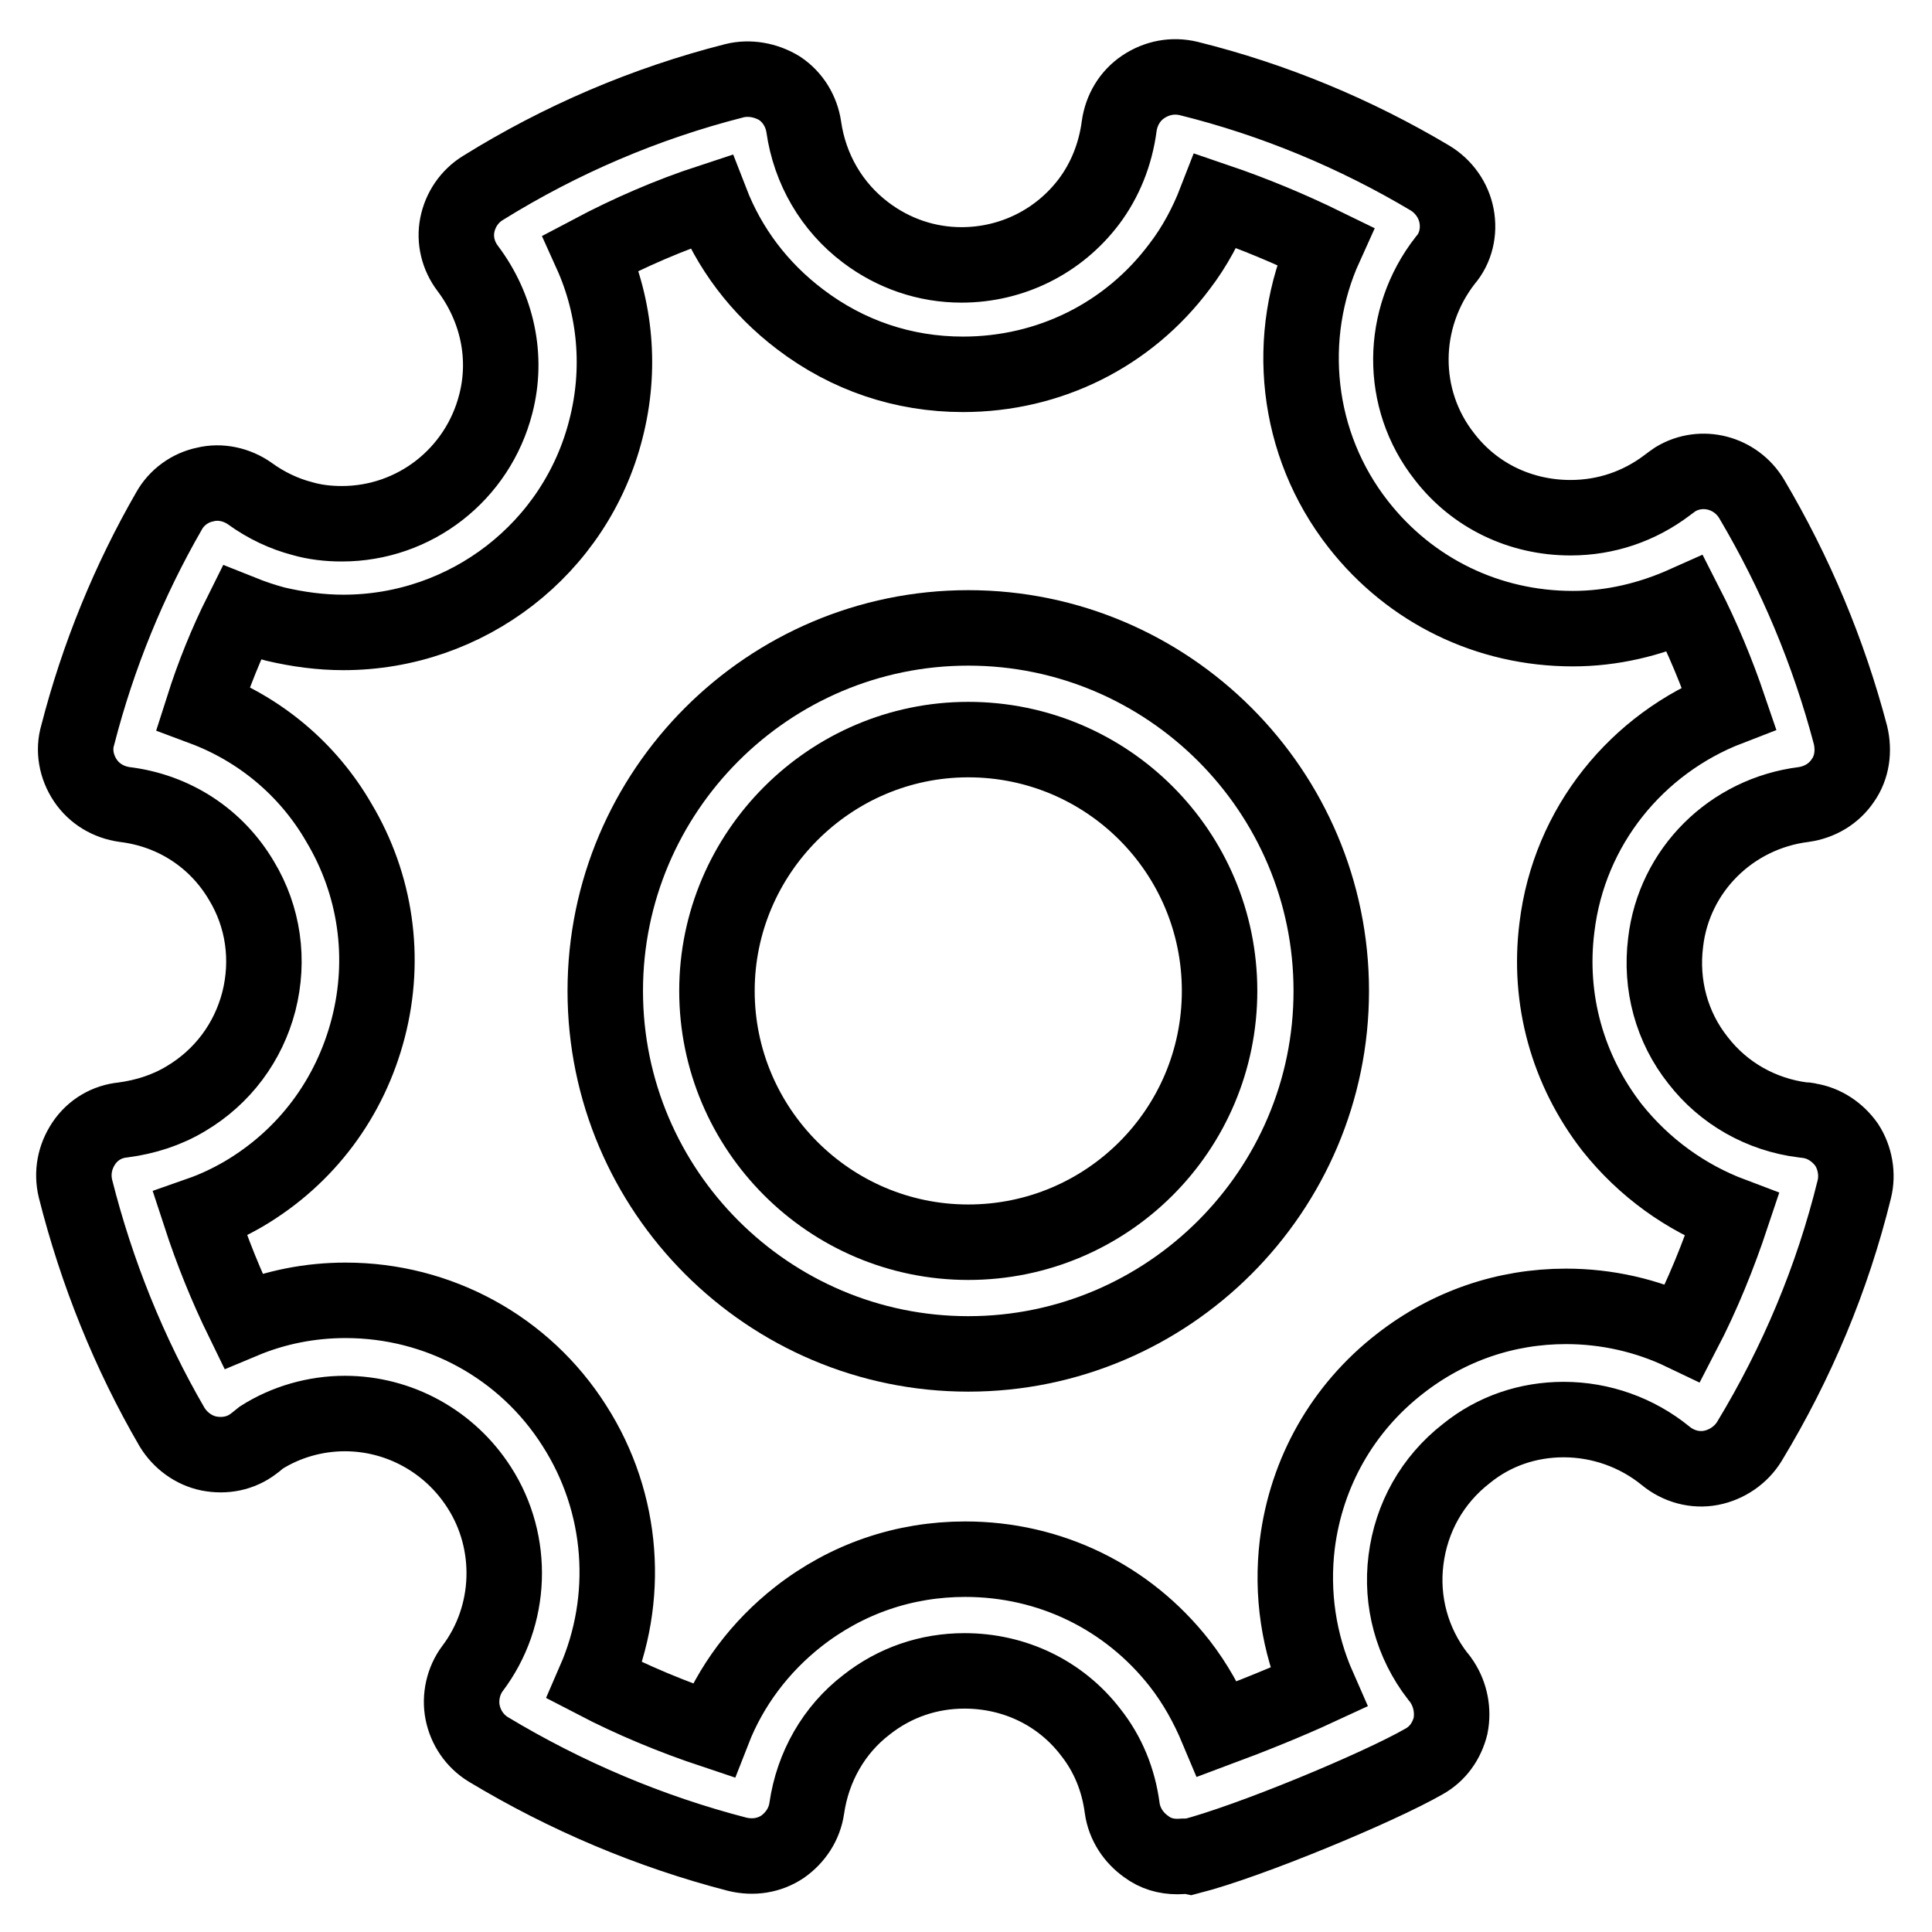
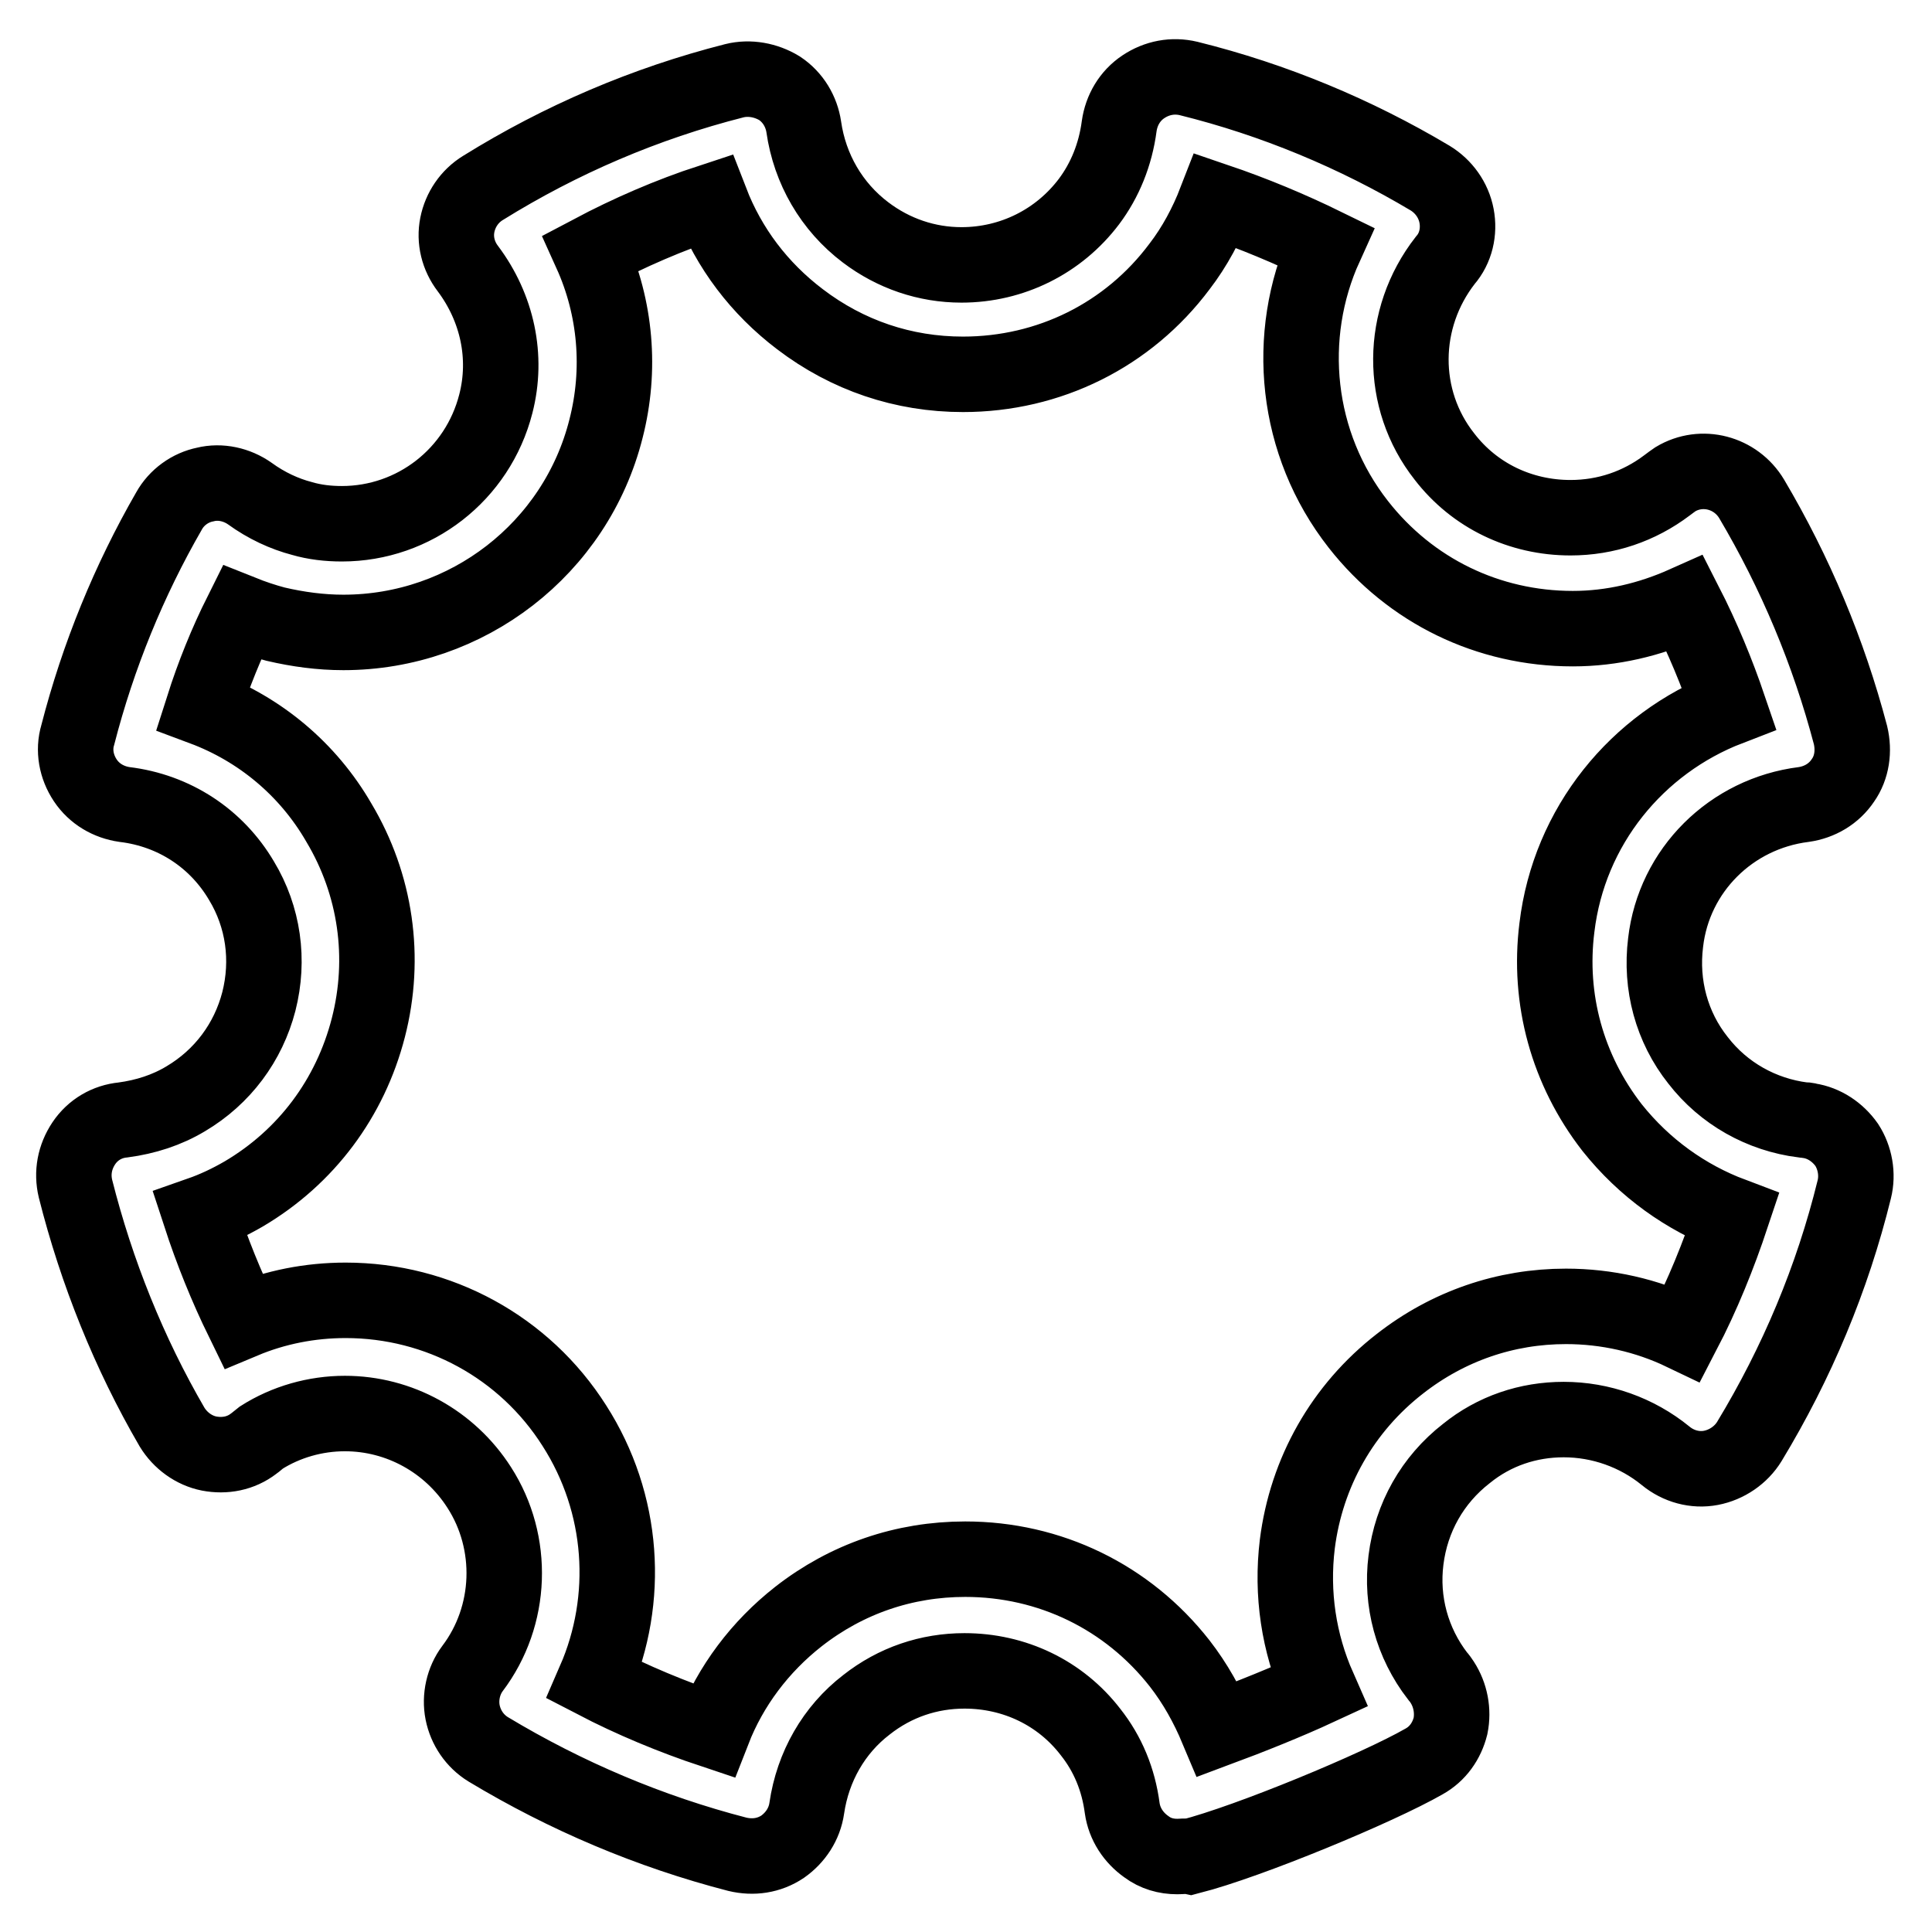
<svg xmlns="http://www.w3.org/2000/svg" version="1.1" x="0px" y="0px" viewBox="0 0 256 256" enable-background="new 0 0 256 256" xml:space="preserve">
  <g>
    <g>
      <path stroke-width="10" fill-opacity="0" stroke="#000000" d="M156,246c-1.5,0-2.9-0.4-4.1-1.3c-1.7-1.2-2.9-3-3.2-5.1c-0.5-3.8-1.9-7.2-4.2-10.1c-4-5.2-10.1-8.1-16.7-8.1c-4.7,0-9.2,1.5-13,4.5c-4.3,3.3-7.1,8.2-7.9,13.7c-0.3,2.1-1.5,3.9-3.2,5.1c-1.8,1.2-3.9,1.5-6,1c-11.6-3-22.7-7.7-33-13.9c-1.8-1.1-3-2.9-3.4-4.9c-0.4-2,0.1-4.2,1.3-5.8c5.3-7,5.6-16.7,0.9-24c-3.9-6.1-10.6-9.8-17.8-9.8c-3.9,0-7.8,1.1-11.1,3.2c-0.4,0.3-0.7,0.6-1,0.8c-1.7,1.3-3.8,1.7-5.9,1.3c-2-0.4-3.8-1.7-4.9-3.5c-5.7-9.8-10-20.5-12.8-31.6c-0.5-2.1-0.1-4.2,1.1-6c1.2-1.8,3.1-2.9,5.2-3.1c3-0.4,5.8-1.3,8.3-2.8c4.9-2.9,8.3-7.5,9.7-12.9c1.4-5.5,0.6-11.2-2.3-16c-3.3-5.6-8.9-9.3-15.5-10.1c-2.1-0.3-4-1.4-5.2-3.2c-1.2-1.8-1.6-4-1-6c2.7-10.5,6.8-20.5,12.1-29.7c1-1.8,2.8-3.1,4.8-3.5c2-0.5,4.2,0,5.9,1.2c2.2,1.6,4.6,2.7,6.9,3.3c1.7,0.5,3.5,0.7,5.3,0.7c9.6,0,18-6.5,20.4-15.9c1.6-6.2,0.2-12.7-3.7-17.9c-1.3-1.7-1.8-3.8-1.4-5.8c0.4-2,1.6-3.8,3.4-4.9c10.3-6.4,21.5-11.2,33.3-14.2c2-0.5,4.2-0.1,6,1c1.8,1.2,2.9,3.1,3.2,5.1c0.8,5.6,3.7,10.6,8.2,14c3.7,2.8,8.1,4.3,12.7,4.3c6.7,0,12.9-3.1,16.9-8.4c2.1-2.8,3.5-6.2,4-10c0.3-2.1,1.4-4,3.2-5.2c1.8-1.2,3.9-1.6,6-1.1c11.3,2.8,22.1,7.3,32,13.2c1.8,1.1,3.1,2.9,3.5,5c0.4,2.1-0.1,4.3-1.5,5.9c-6,7.7-6.1,18.4-0.1,26c4,5.2,10.1,8.1,16.7,8.1c4.7,0,9.1-1.5,12.8-4.3c0.4-0.3,0.8-0.6,1.1-0.8c3.5-2.1,8-0.9,10.1,2.6c5.8,9.8,10.2,20.3,13.1,31.3c0.5,2.1,0.2,4.3-1,6c-1.2,1.8-3.1,2.9-5.2,3.2c-9.6,1.2-17.2,8.7-18.3,18.3c-0.7,5.6,0.8,11.2,4.3,15.6c3.4,4.4,8.4,7.2,13.9,7.9c0.3,0,0.5,0,0.8,0.1c2,0.3,3.8,1.5,5,3.2c1.1,1.7,1.5,3.9,1,5.9c-2.9,11.8-7.6,23-13.9,33.4c-1.1,1.8-3,3.1-5.1,3.5c-2.1,0.4-4.3-0.2-6-1.6c-3.8-3.1-8.6-4.8-13.5-4.8c-4.7,0-9.2,1.5-12.9,4.5c-4.5,3.5-7.3,8.5-8,14.1c-0.7,5.5,0.8,11,4.2,15.4c0.2,0.2,0.4,0.5,0.6,0.8c1.1,1.7,1.5,3.8,1.1,5.8c-0.5,2-1.7,3.7-3.5,4.7c-6.1,3.5-23.2,10.6-31,12.6C157.2,245.9,156.6,246,156,246z M78.8,222.7c5,2.6,10.3,4.8,15.7,6.6c2.3-5.9,6.2-11.1,11.3-15.1c6.4-5,14-7.6,22.1-7.6c11.2,0,21.5,5,28.4,13.8c2.1,2.7,3.7,5.6,5,8.7c4.3-1.6,9.3-3.6,13.4-5.5c-2.6-5.9-3.6-12.4-2.8-19c1.2-9.5,6-18,13.6-23.9c6.4-5,14-7.6,22-7.6c5.4,0,10.7,1.2,15.5,3.5c2.6-5,4.7-10.2,6.5-15.6c-6.1-2.3-11.6-6.2-15.9-11.6c-5.9-7.6-8.5-17-7.3-26.5c1.6-13.4,10.6-24.4,22.8-29.1c-1.6-4.7-3.5-9.3-5.8-13.8c-4.7,2.1-9.7,3.3-14.9,3.3c-11.2,0-21.5-5-28.4-13.8c-8.4-10.7-9.8-25-4.4-36.9c-4.7-2.3-9.5-4.3-14.5-6c-1.2,3.1-2.8,6.1-4.8,8.7c-6.8,9.1-17.3,14.3-28.7,14.3c-7.9,0-15.3-2.5-21.6-7.3c-5.4-4.1-9.4-9.4-11.8-15.6c-5.5,1.8-10.8,4.1-15.9,6.8c3.3,7.3,4,15.5,2,23.3c-4,15.9-18.4,27-34.8,27l0,0c-3,0-6-0.4-9-1.1c-1.5-0.4-3-0.9-4.5-1.5c-2,4-3.7,8.2-5.1,12.6c7.5,2.8,13.9,8.1,18,15.2c4.9,8.2,6.3,17.9,3.9,27.2c-2.4,9.3-8.2,17.1-16.5,22c-1.9,1.1-3.8,2-5.8,2.7c1.6,4.9,3.5,9.6,5.7,14.1c4.3-1.8,8.9-2.7,13.6-2.7c12.3,0,23.7,6.2,30.3,16.6C82.7,199.2,83.5,211.9,78.8,222.7z" />
-       <path stroke-width="10" fill-opacity="0" stroke="#000000" d="M128.3,179.4c-26.5,0-48.1-21.6-48.1-48.1c0-26.5,21.6-48.1,48.1-48.1c26.5,0,48.1,21.6,48.1,48.1S154.8,179.4,128.3,179.4z M128.3,98C110,98,95,113,95,131.3s14.9,33.3,33.3,33.3s33.3-14.9,33.3-33.3S146.7,98,128.3,98z" />
    </g>
  </g>
</svg>